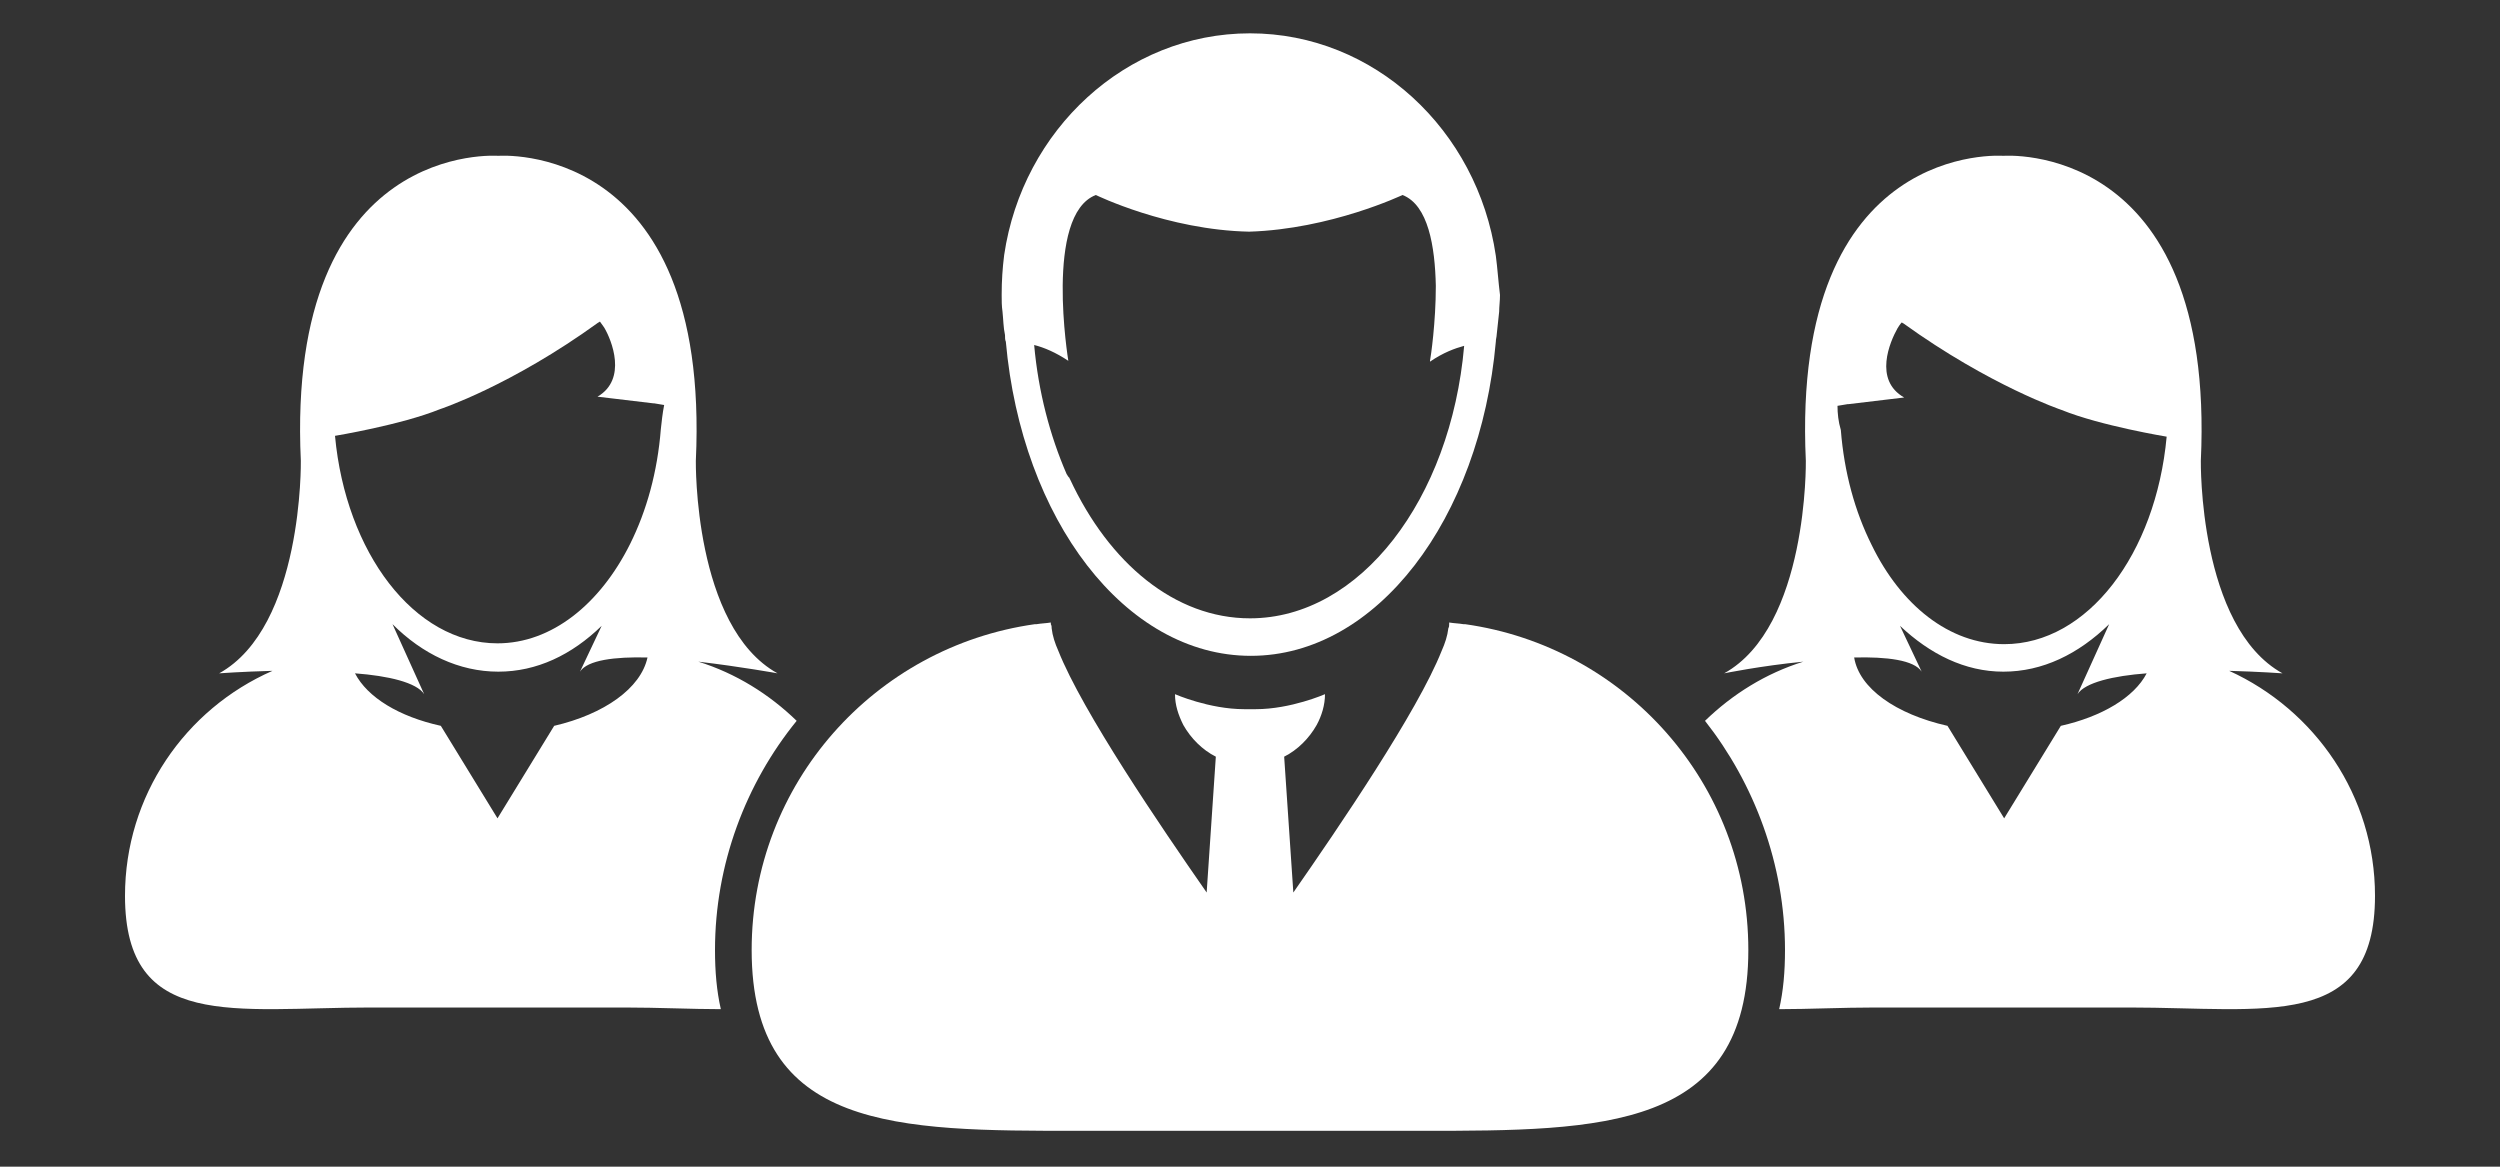
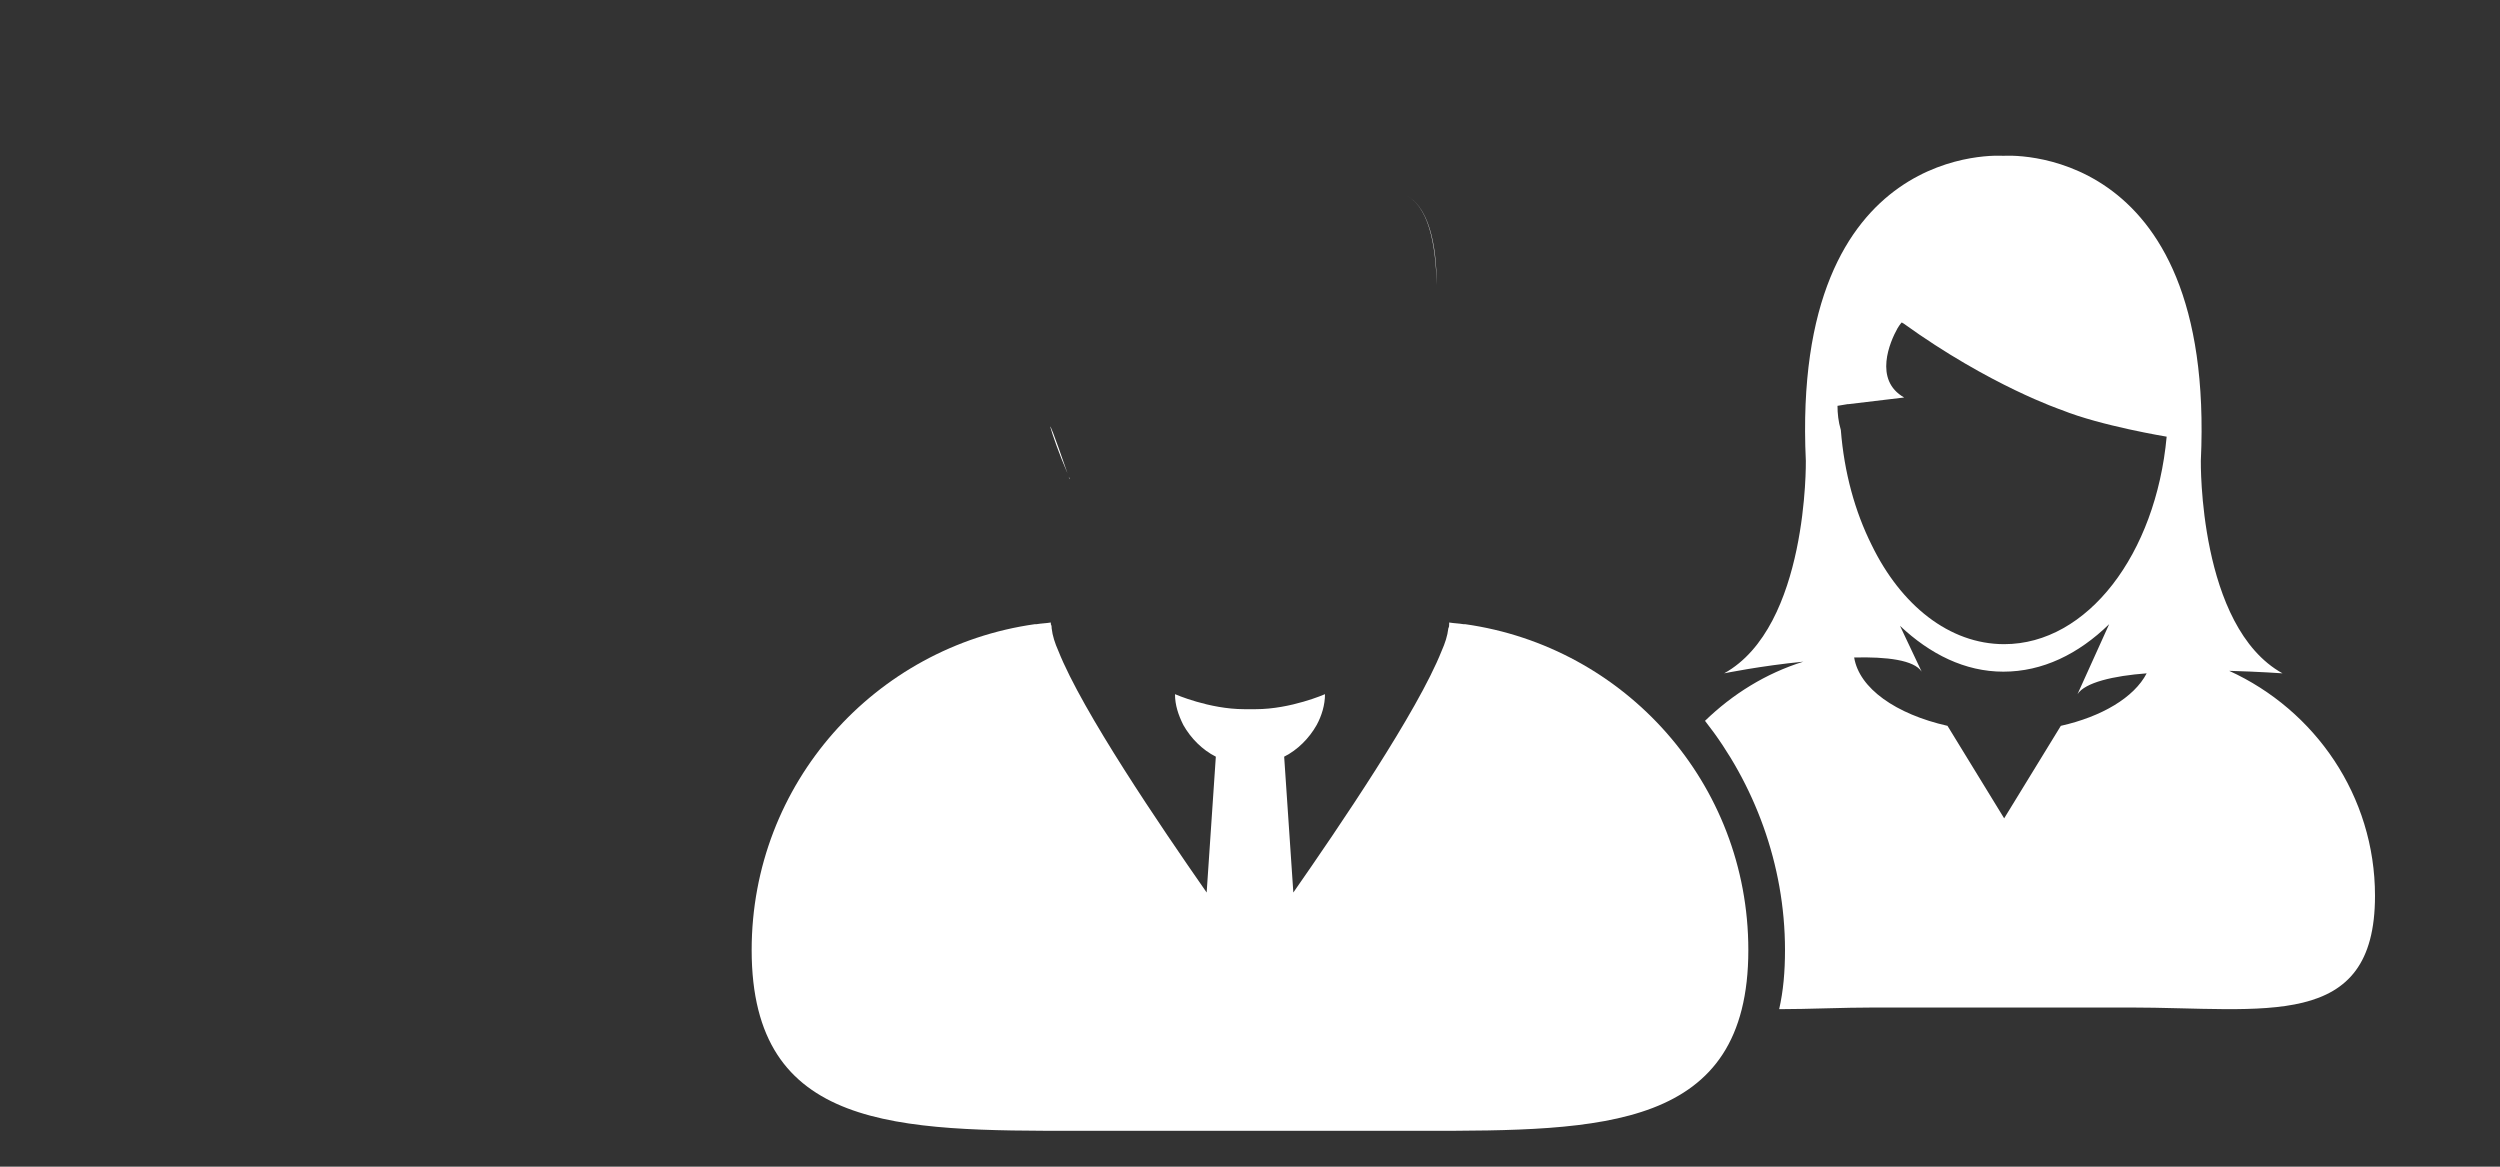
<svg xmlns="http://www.w3.org/2000/svg" version="1.1" id="Layer_1" x="0px" y="0px" viewBox="0 0 300 140" style="enable-background:new 0 0 300 140;" xml:space="preserve">
  <rect x="0" y="0" width="300" height="140" fill="#333333" stroke="none" />
  <style type="text/css">
	.st0{fill:#FFFFFF;}
	.st1{fill:none;}
</style>
-   <path class="st0" d="M95.6,86.5c-3.3-3.2-7.3-5.7-11.8-7.1c5.1,0.6,9.5,1.4,9.5,1.4c-10.1-5.6-9.8-25.5-9.8-25.5  c1.8-38.6-23.7-36.6-23.7-36.6l0,0.1l0-0.1c0,0-25.5-2-23.7,36.6c0,0,0.3,19.9-9.8,25.5c0,0,2.7-0.2,6.4-0.3  C22.2,85.1,15,95.5,15,107.5c0,16.3,13.2,13.4,29.5,13.4h30.4c4.1,0,8.1,0.2,11.6,0.2c-0.5-2.2-0.7-4.5-0.7-7.1  C85.8,103.7,89.5,94,95.6,86.5z M66.5,87.1l-6.8,11.1l-6.8-11.1c-5-1.1-8.8-3.4-10.3-6.3c4,0.3,7.4,1.1,8.3,2.5l-3.8-8.4  c3.6,3.6,8,5.7,12.7,5.7c4.6,0,8.8-2,12.4-5.5l-2.6,5.5c0.9-1.4,4.2-1.8,8.1-1.7C76.9,82.6,72.5,85.7,66.5,87.1z M79.3,51.5  c-0.4,5.1-1.7,9.8-3.7,13.8c-3.6,7.2-9.4,11.9-15.9,11.9c-10,0-18.2-10.9-19.5-24.9c0,0,7.9-1.3,12.6-3.2c0,0,8.5-2.8,19-10.4  c0.1,0,0.1-0.1,0.2-0.1c0,0,0.2,0.3,0.5,0.7c0.9,1.5,2.8,6.2-0.8,8.3l6.7,0.8h0.1l1.2,0.2C79.5,49.6,79.4,50.6,79.3,51.5z" />
  <g>
    <path class="st1" d="M128.3,57.2c-0.1-0.1-0.1-0.2-0.2-0.3C128.2,56.9,128.2,57,128.3,57.2z" />
    <path class="st1" d="M150,74.2c13.2,0,24.1-14.3,25.8-32.9C174.1,59.9,163.2,74.2,150,74.2z" />
-     <path class="st1" d="M128.4,57.5c4.7,10.1,12.6,16.7,21.6,16.7C141,74.2,133.1,67.6,128.4,57.5z" />
-     <path class="st1" d="M172.4,34.2c0,4.4-0.6,8.5-0.7,9C171.8,42.7,172.4,38.6,172.4,34.2z" />
-     <path class="st0" d="M179.5,30.7C177.3,15.6,164.9,4,150,4c-14.9,0-27.3,11.6-29.5,26.6c-0.2,1.6-0.3,3.1-0.3,4.8   c0,0.7,0,1.3,0.1,2c0.1,0.9,0.1,1.9,0.3,2.8c0,0.3,0,0.6,0.1,0.8c1.9,21.3,14.3,37.7,29.4,37.7s27.5-16.4,29.4-37.7   c0-0.3,0.1-0.6,0.1-0.8c0.1-0.9,0.2-1.9,0.3-2.8c0-0.6,0.1-1.3,0.1-2C179.8,33.8,179.7,32.2,179.5,30.7z M150,74.2   c-9,0-16.9-6.6-21.6-16.7c-0.1-0.1-0.1-0.2-0.2-0.3c-0.1-0.1-0.1-0.2-0.2-0.3c-2-4.6-3.4-9.9-3.9-15.5c1.2,0.3,2.6,0.9,4.1,1.9   c0,0-2.9-17.5,3.3-19.9c0,0,8.6,4.2,18.4,4.4c9.8-0.3,18.4-4.4,18.4-4.4c3.1,1.2,3.9,6.2,4,10.9c0,4.4-0.6,8.5-0.7,9   c0,0,0,0.1,0,0.1c1.6-1.1,3-1.6,4.1-1.9C174.1,59.9,163.2,74.2,150,74.2z" />
    <path class="st0" d="M128.4,57.5c-0.1-0.1-0.1-0.2-0.2-0.3C128.3,57.3,128.4,57.4,128.4,57.5z" />
-     <path class="st0" d="M128.1,56.8c-2-4.6-3.4-9.9-3.9-15.5C124.7,46.9,126.1,52.2,128.1,56.8z" />
+     <path class="st0" d="M128.1,56.8C124.7,46.9,126.1,52.2,128.1,56.8z" />
    <path class="st0" d="M172.4,34.2c0-4.7-0.9-9.7-4-10.9C171.5,24.5,172.3,29.5,172.4,34.2z" />
  </g>
  <path class="st0" d="M175.8,74.9c-0.1,0-0.1,0-0.2,0c-0.6-0.1-1.1-0.1-1.7-0.2c0,0.1,0,0.1,0,0.2c0,0.2,0,0.3-0.1,0.5  c-0.1,0.9-0.4,1.8-0.8,2.7c-2.9,7.3-12.3,21.1-17.8,29l-1.1-16.3c1.6-0.8,3-2.2,3.9-3.8c0.6-1.1,1-2.4,1-3.7c0,0-4.1,1.8-8.3,1.8  c-0.2,0-0.5,0-0.7,0c-0.2,0-0.5,0-0.7,0c-4.2,0-8.3-1.8-8.3-1.8c0,1.3,0.4,2.5,1,3.7c0.9,1.6,2.3,3,3.9,3.8l-1.1,16.3  c-5.5-7.9-14.9-21.7-17.8-29c-0.4-0.9-0.7-1.8-0.8-2.7c0-0.2,0-0.3-0.1-0.5c0-0.1,0-0.1,0-0.2c-0.6,0.1-1.1,0.1-1.7,0.2  c-0.1,0-0.1,0-0.2,0c-19.2,2.7-34,19.1-34,39.1c0,21.7,17.5,21.7,39.2,21.7c0.1,0,0.2,0,0.3,0H150h20.3c0.1,0,0.2,0,0.3,0  c21.7,0,39.2-0.1,39.2-21.7C209.8,94,195,77.6,175.8,74.9z" />
  <path class="st0" d="M214.2,114c0,2.6-0.2,4.9-0.7,7.1c3.6,0,7.5-0.2,11.6-0.2h30.4c16.3,0,29.5,2.9,29.5-13.4  c0-12-7.2-22.3-17.5-27c3.6,0.1,6.4,0.3,6.4,0.3c-10.1-5.6-9.8-25.5-9.8-25.5c1.8-38.6-23.7-36.6-23.7-36.6l0,0.1l0-0.1  c0,0-25.5-2-23.7,36.6c0,0,0.3,19.9-9.8,25.5c0,0,4.4-0.9,9.5-1.4c-4.5,1.4-8.5,3.9-11.8,7.1C210.5,94,214.2,103.7,214.2,114z   M222.5,78.9c3.9-0.1,7.2,0.3,8.1,1.7l-2.6-5.5c3.6,3.4,7.8,5.5,12.4,5.5c4.7,0,9-2.1,12.7-5.7l-3.8,8.4c0.9-1.4,4.3-2.2,8.3-2.5  c-1.5,2.9-5.4,5.2-10.3,6.3l-6.8,11.1l-6.8-11.1C227.5,85.7,223.1,82.6,222.5,78.9z M220.5,48.7l1.2-0.2h0.1l6.7-0.8  c-3.7-2.1-1.7-6.7-0.8-8.3c0.3-0.5,0.5-0.7,0.5-0.7c0.1,0,0.1,0.1,0.2,0.1c10.4,7.5,19,10.4,19,10.4c4.7,1.9,12.6,3.2,12.6,3.2  c-1.3,14.1-9.5,24.9-19.5,24.9c-6.6,0-12.4-4.7-15.9-11.9c-2-4-3.3-8.7-3.7-13.8C220.6,50.6,220.5,49.6,220.5,48.7z" />
</svg>